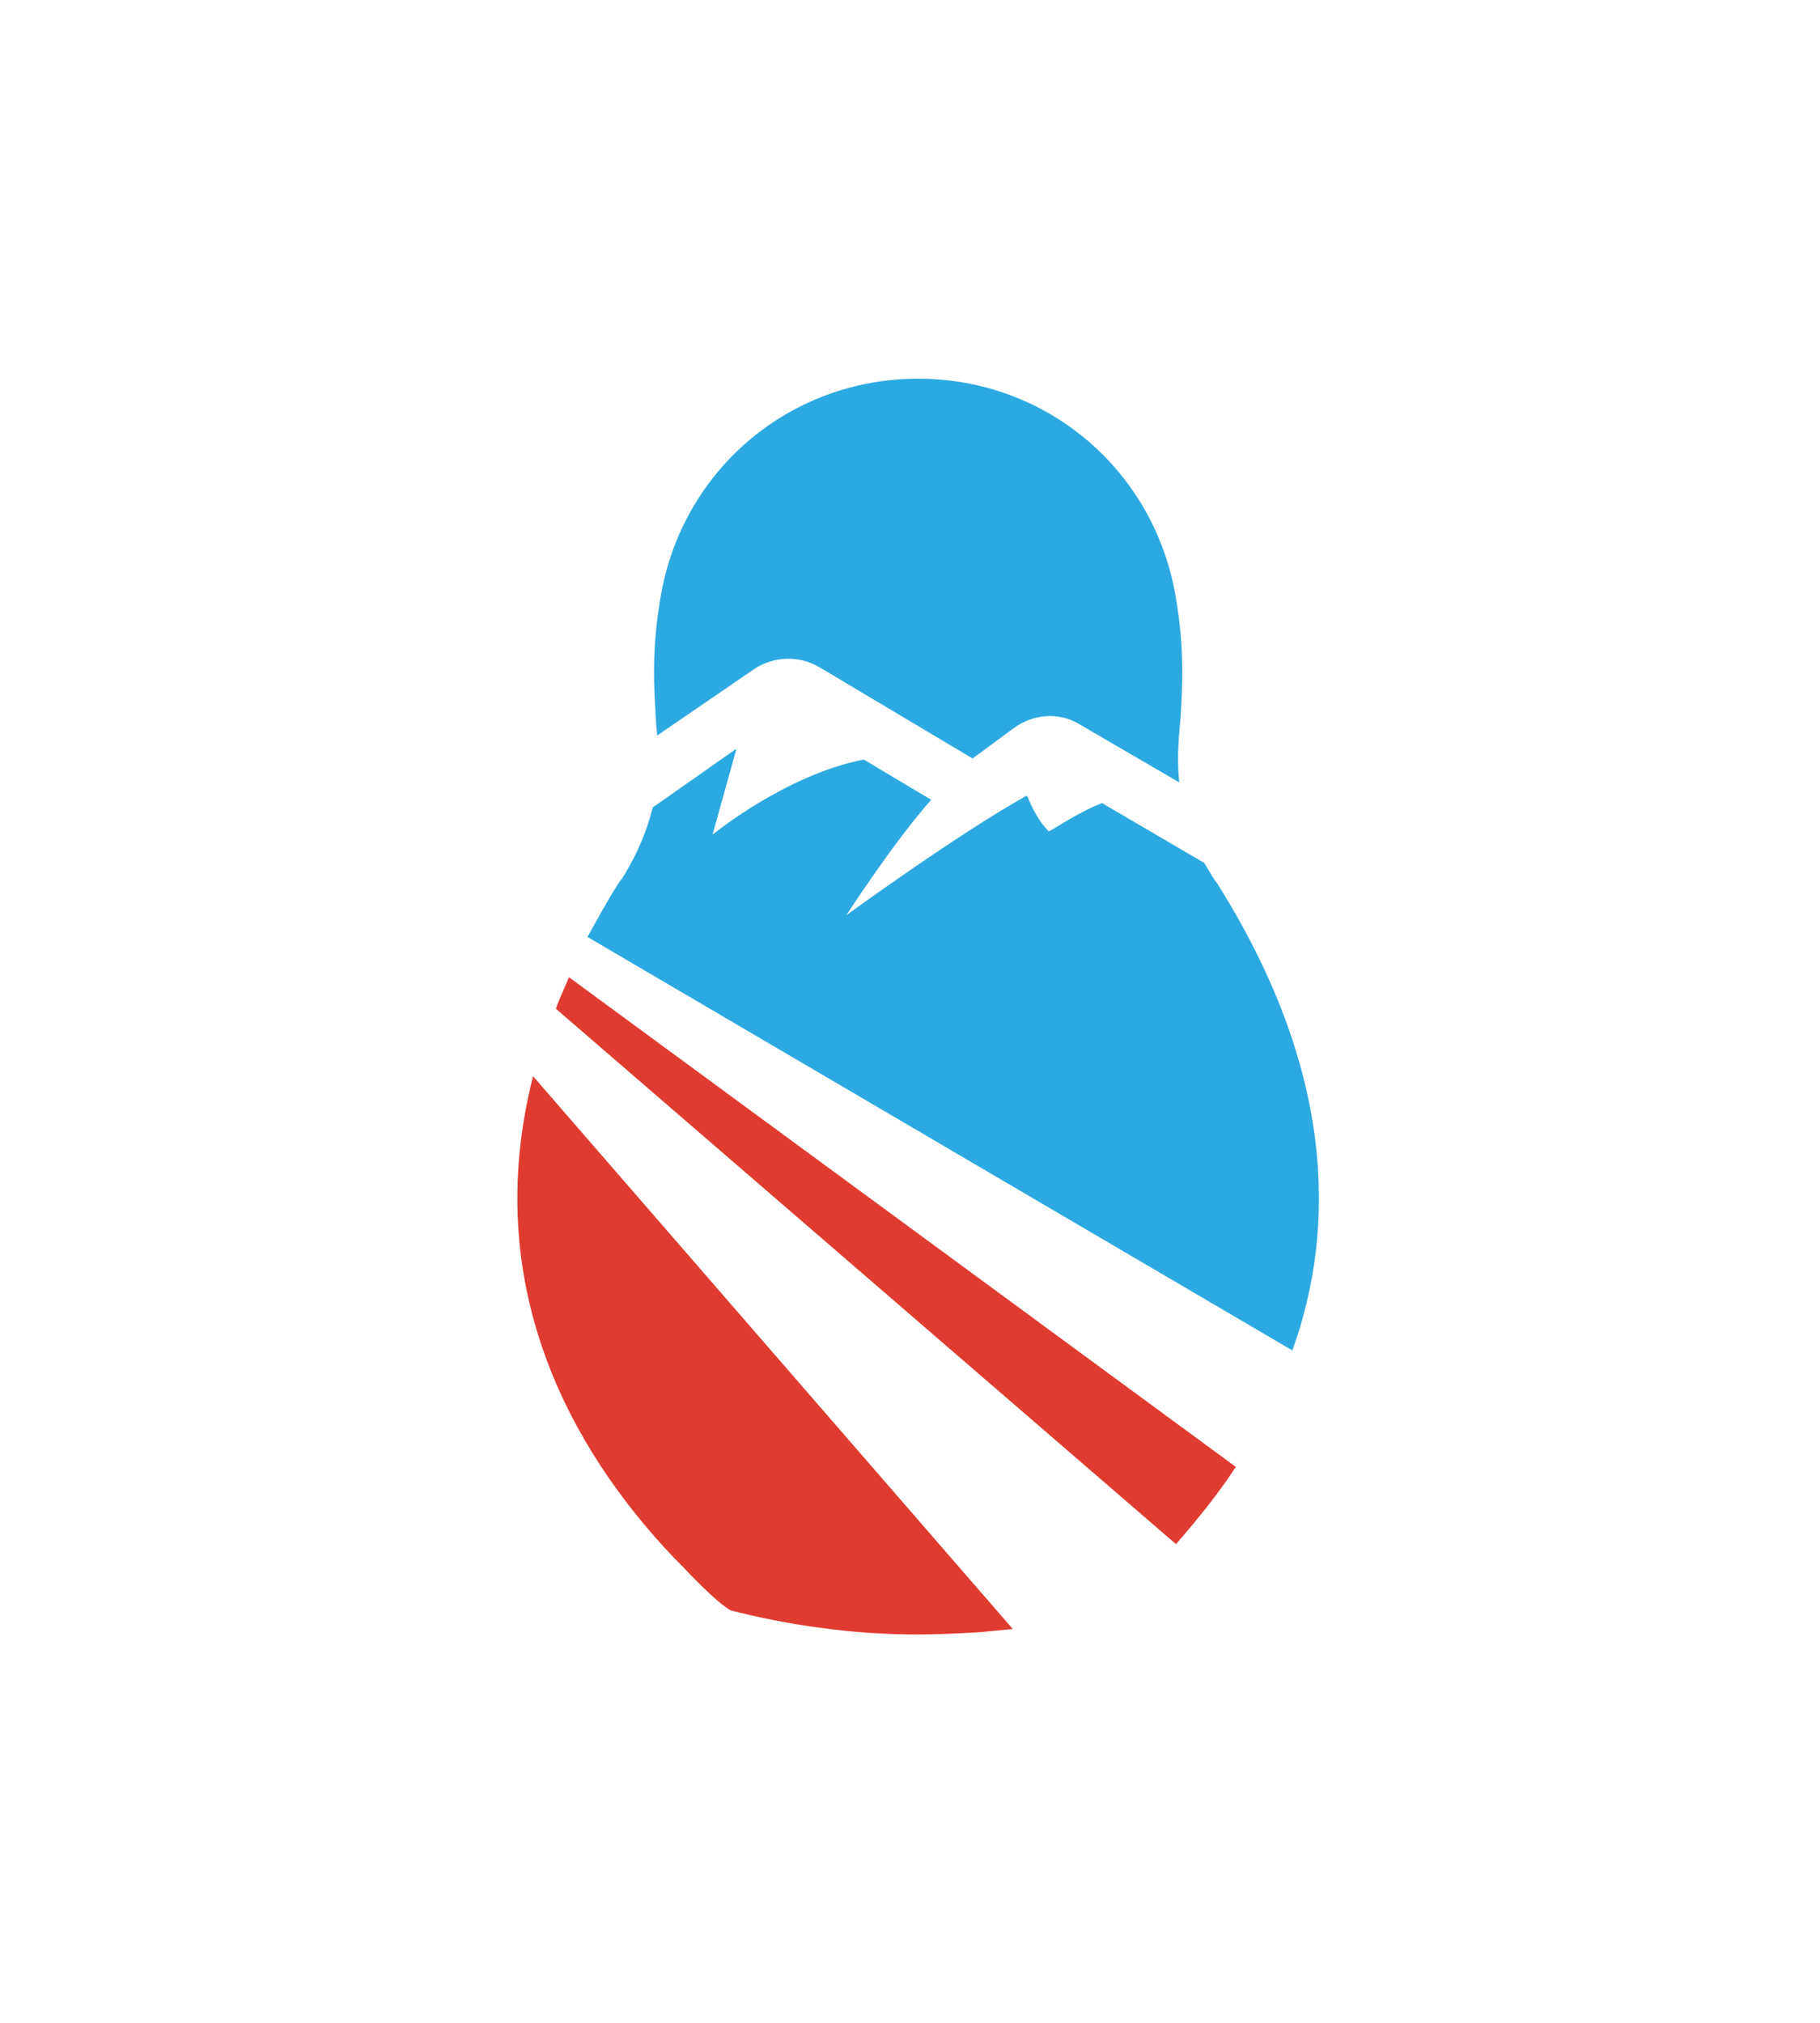
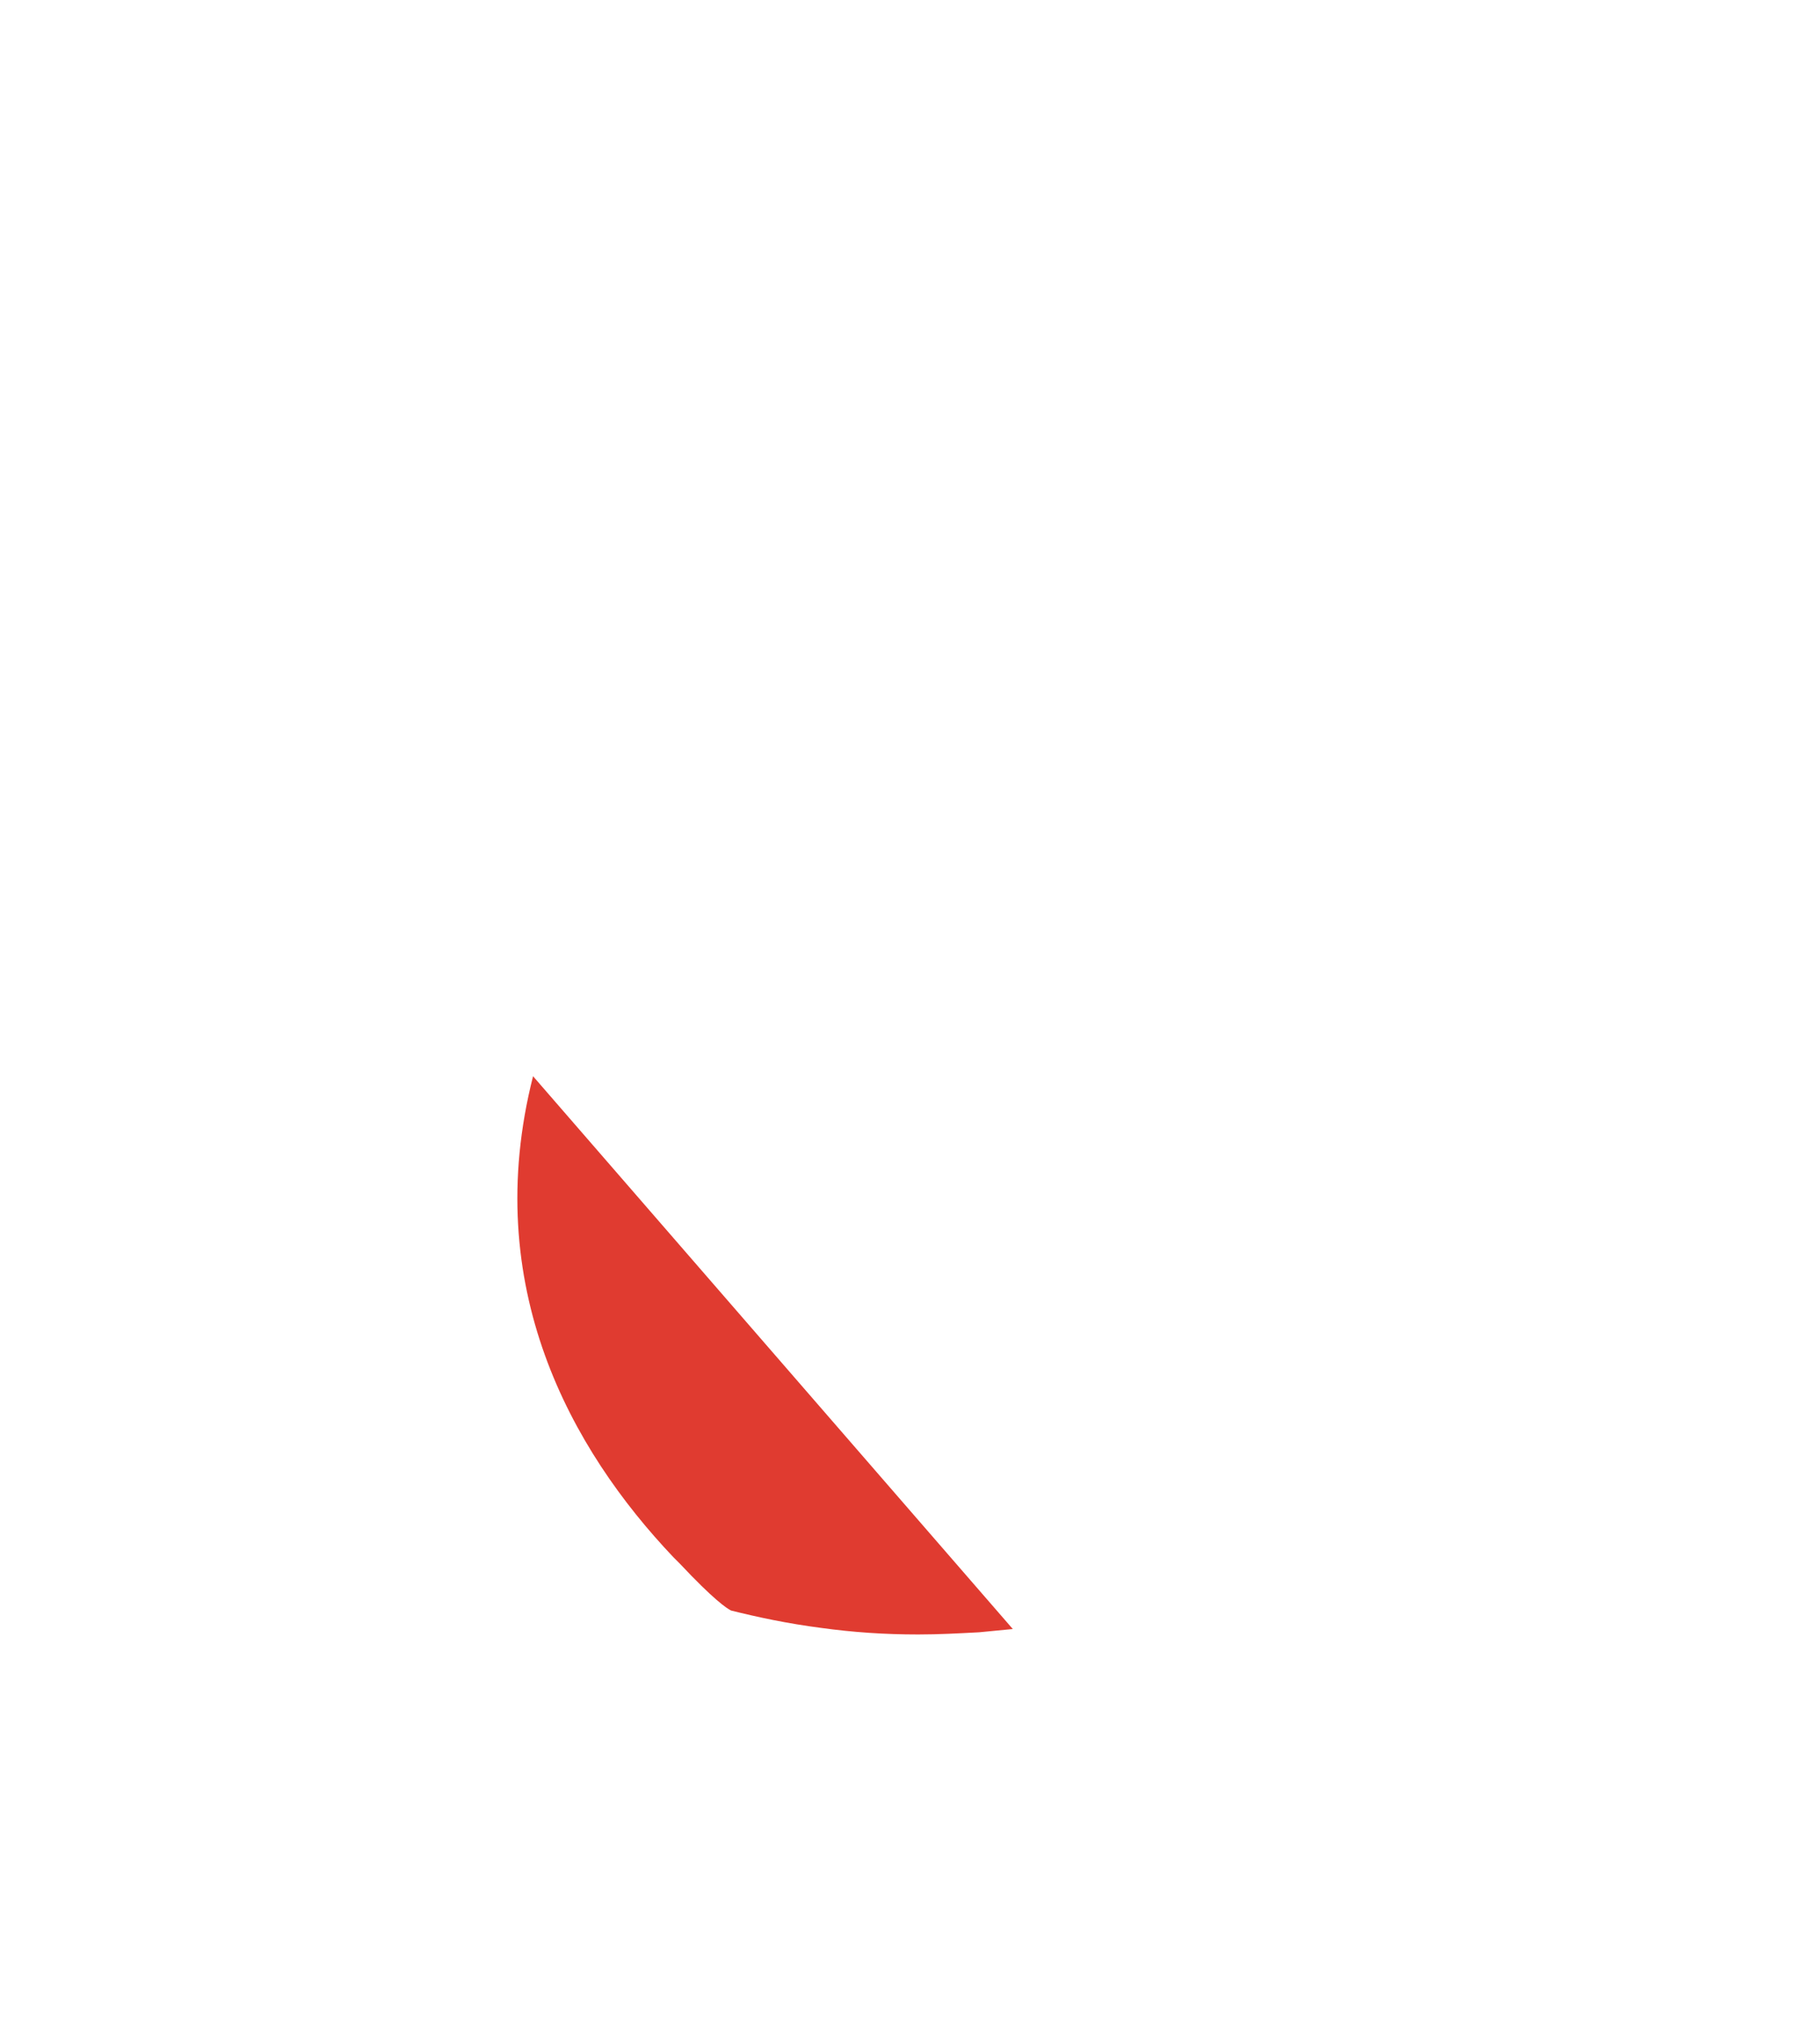
<svg xmlns="http://www.w3.org/2000/svg" version="1.1" id="Layer_1" x="0px" y="0px" viewBox="0 0 167.3 185.9" style="enable-background:new 0 0 167.3 185.9;" xml:space="preserve">
  <style type="text/css"> .st0{fill:#E03B30;} .st1{fill:#2DA9E1;} </style>
  <g>
-     <path class="st0" d="M52.3,89.8c-0.4,1-0.9,2-1.2,2.9l57,49.2c1.9-2.2,3.8-4.5,5.5-7.1L52.3,89.8z" />
    <path class="st0" d="M49,98.9c-4.9,19.3,3.5,34.3,12.9,44.2l0.6,0.6c3.1,3.3,4.3,4.1,4.7,4.3c2.4,0.6,5.2,1.2,8.3,1.6 c2.9,0.4,5.8,0.6,8.9,0.6c1.9,0,3.7-0.1,5.6-0.2c1.1-0.1,2.1-0.2,3.1-0.3L49,98.9z" />
-     <path class="st1" d="M60.4,67.6l8.9-6.1c1.8-1.2,4.1-1.3,6-0.2l14.1,8.4l3.8-2.8c1.8-1.3,4.2-1.5,6.1-0.3l9.1,5.3 c-0.2-1.9-0.1-3.7,0.1-5.7c0.2-3.1,0.4-6.5-0.4-11.2c-1.9-11.7-11.8-20.2-23.7-20.2s-21.8,8.5-23.7,20.2c-0.8,4.7-0.6,8.1-0.4,11.2 C60.3,66.6,60.4,67.1,60.4,67.6" />
-     <path class="st1" d="M111.9,81.2l-0.3-0.4c-0.3-0.5-0.6-1-0.9-1.5l-9.4-5.5c-2.3,0.9-4.4,2.4-4.9,2.6c-0.9-0.9-1.5-2.1-2-3.3 c-6.3,3.5-16.6,11-16.6,11s4.4-6.8,7.8-10.6l-6.2-3.7c-7.2,1.4-13.9,6.9-13.9,6.9l2.2-7.9L60,74.2c-0.5,2-1.3,4.1-2.8,6.5l-0.3,0.4 c-1.1,1.7-2,3.4-2.9,5l64.8,38C122.9,112.7,122.6,98.2,111.9,81.2" />
  </g>
</svg>